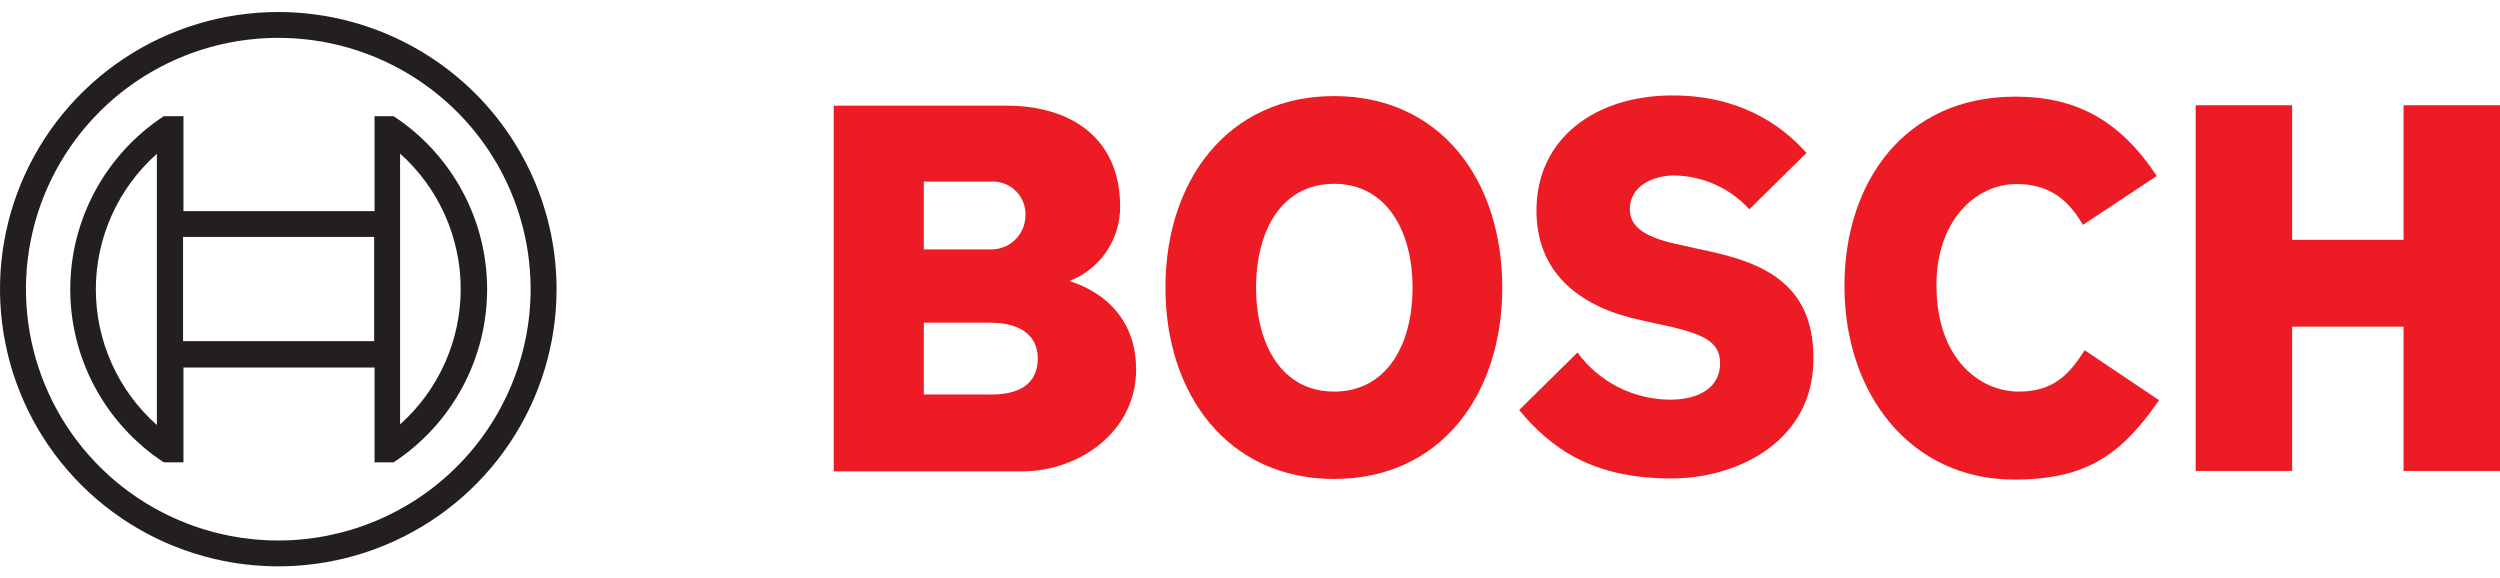
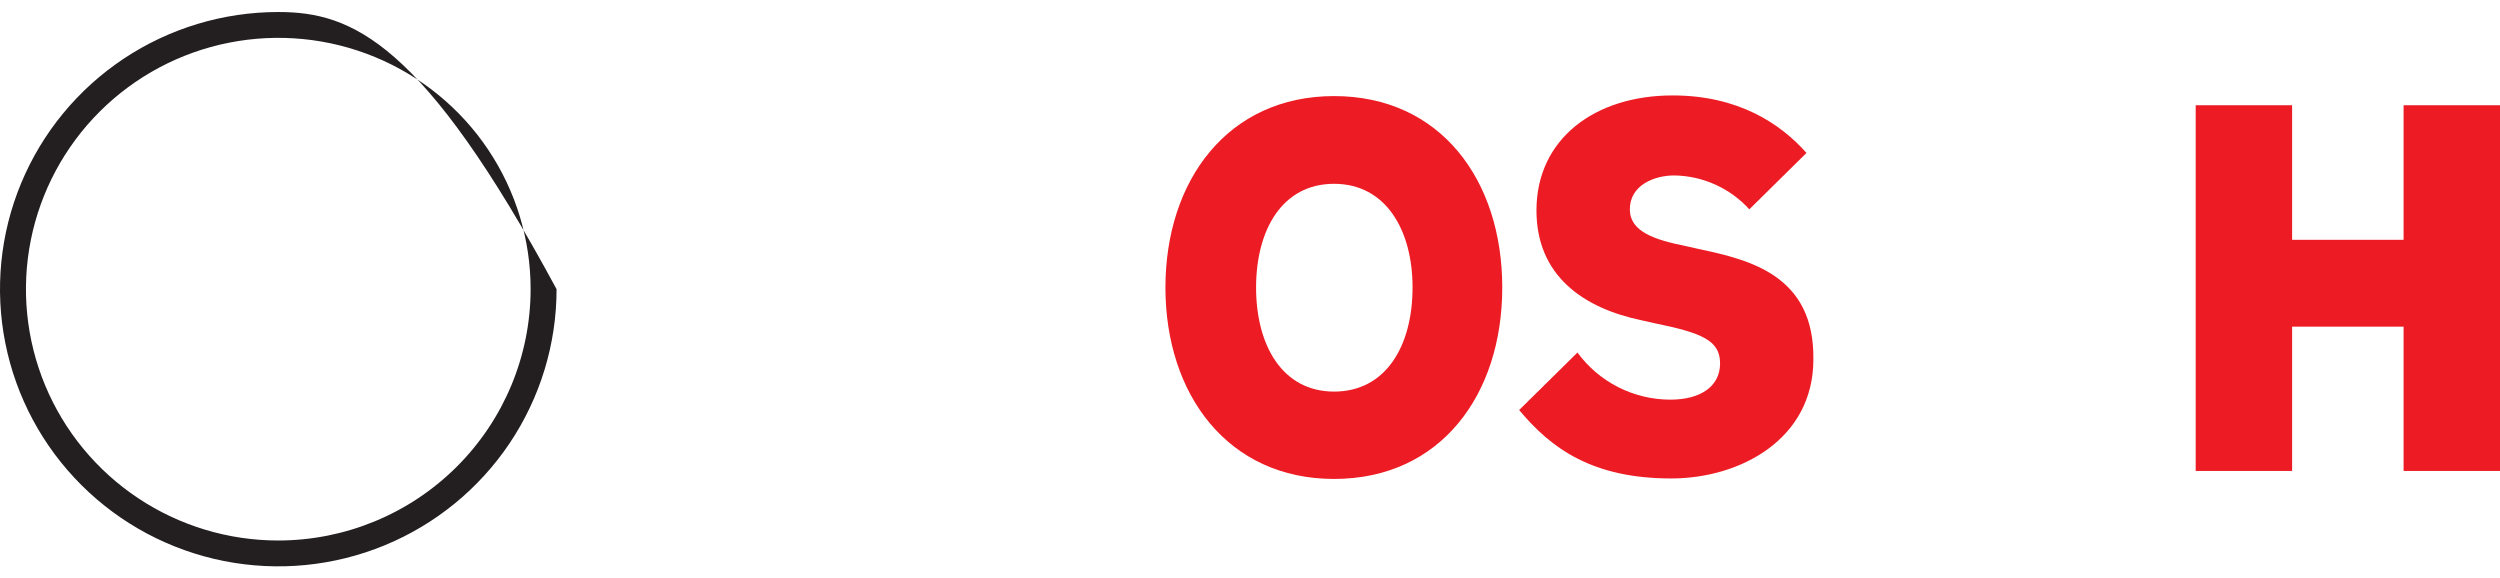
<svg xmlns="http://www.w3.org/2000/svg" width="134" height="31" viewBox="0 0 134 31" fill="none">
-   <path d="M53.136 21.143H49.517V17.296H53.05C54.81 17.296 55.625 18.065 55.625 19.207C55.625 20.626 54.574 21.148 53.118 21.148M49.517 9.733H53.106C53.353 9.718 53.601 9.755 53.833 9.843C54.065 9.93 54.276 10.066 54.452 10.24C54.627 10.415 54.764 10.624 54.852 10.855C54.94 11.086 54.979 11.333 54.964 11.58C54.959 11.826 54.904 12.069 54.802 12.294C54.7 12.519 54.553 12.721 54.37 12.888C54.188 13.055 53.974 13.183 53.74 13.266C53.506 13.348 53.258 13.382 53.011 13.367H49.517V9.733ZM57.312 15.064C58.122 14.753 58.818 14.202 59.305 13.486C59.792 12.77 60.048 11.923 60.038 11.058C60.038 7.45 57.462 5.663 53.943 5.663H44.688V25.265H54.767C57.862 25.265 60.896 23.127 60.896 19.809C60.896 15.898 57.334 15.107 57.334 15.064" fill="#ED1C24" />
  <path d="M71.507 20.989C68.721 20.989 67.326 18.493 67.326 15.41C67.326 12.328 68.721 9.852 71.507 9.852C74.293 9.852 75.713 12.349 75.713 15.41C75.713 18.527 74.293 20.989 71.507 20.989ZM71.507 5.15C65.811 5.15 62.467 9.677 62.467 15.41C62.467 21.143 65.811 25.671 71.507 25.671C77.203 25.671 80.521 21.173 80.521 15.41C80.521 9.647 77.207 5.15 71.507 5.15Z" fill="#ED1C24" />
  <path d="M91.046 13.345L90.363 13.191C88.694 12.854 87.359 12.422 87.359 11.22C87.359 9.938 88.646 9.404 89.741 9.404C90.501 9.415 91.25 9.582 91.942 9.895C92.634 10.208 93.254 10.659 93.763 11.22L96.828 8.198C95.437 6.629 93.175 5.115 89.651 5.115C85.5 5.115 82.354 7.428 82.354 11.28C82.354 14.795 84.891 16.522 87.985 17.167L88.668 17.321C91.243 17.847 92.196 18.249 92.196 19.48C92.196 20.712 91.145 21.421 89.535 21.421C88.563 21.421 87.605 21.192 86.739 20.753C85.873 20.314 85.124 19.677 84.552 18.895L81.427 21.977C83.144 24.042 85.354 25.645 89.582 25.645C93.265 25.645 97.197 23.55 97.197 19.267C97.257 14.795 93.853 13.931 91.037 13.345" fill="#ED1C24" />
-   <path d="M108.22 20.989C106.074 20.989 103.794 19.202 103.794 15.29C103.794 11.806 105.902 9.865 108.087 9.865C109.804 9.865 110.838 10.665 111.645 12.054L115.603 9.433C113.624 6.441 111.272 5.179 108.022 5.179C102.082 5.179 98.862 9.771 98.862 15.32C98.862 21.143 102.421 25.705 107.962 25.705C111.86 25.705 113.718 24.35 115.727 21.451L111.735 18.77C110.933 20.053 110.066 20.989 108.207 20.989" fill="#ED1C24" />
  <path d="M128.832 5.641V12.854H122.857V5.641H117.689V25.243H122.857V17.509H128.832V25.243H134V5.641H128.832Z" fill="#ED1C24" />
-   <path d="M14.916 28.971C12.241 28.971 9.626 28.181 7.402 26.701C5.178 25.221 3.444 23.117 2.42 20.655C1.397 18.194 1.129 15.485 1.651 12.872C2.173 10.259 3.461 7.858 5.352 5.974C7.244 4.09 9.654 2.807 12.277 2.288C14.901 1.768 17.621 2.035 20.092 3.054C22.563 4.074 24.676 5.8 26.162 8.016C27.648 10.231 28.441 12.836 28.441 15.5C28.438 19.072 27.012 22.496 24.476 25.022C21.94 27.548 18.502 28.968 14.916 28.971M14.916 0.644C11.966 0.644 9.082 1.515 6.629 3.147C4.176 4.78 2.264 7.1 1.135 9.815C0.006 12.529 -0.289 15.517 0.287 18.398C0.862 21.28 2.283 23.927 4.369 26.005C6.455 28.083 9.113 29.498 12.006 30.071C14.899 30.644 17.899 30.35 20.624 29.226C23.35 28.101 25.679 26.197 27.318 23.754C28.957 21.311 29.832 18.438 29.832 15.5C29.83 11.561 28.258 7.783 25.461 4.997C22.664 2.212 18.871 0.646 14.916 0.644" fill="#231F20" />
-   <path d="M21.445 22.747V8.232C22.467 9.147 23.285 10.266 23.845 11.516C24.404 12.767 24.694 14.12 24.694 15.489C24.694 16.858 24.404 18.212 23.845 19.462C23.285 20.713 22.467 21.832 21.445 22.747ZM20.054 18.283H9.812V12.7H20.054V18.283ZM8.409 22.781C7.38 21.868 6.556 20.748 5.993 19.495C5.429 18.243 5.137 16.886 5.137 15.513C5.137 14.14 5.429 12.783 5.993 11.53C6.556 10.278 7.38 9.158 8.409 8.245V22.781ZM21.097 6.227H20.076V11.315H9.834V6.227H8.778C7.237 7.24 5.973 8.618 5.098 10.237C4.223 11.856 3.765 13.666 3.765 15.504C3.765 17.343 4.223 19.153 5.098 20.772C5.973 22.391 7.237 23.769 8.778 24.782H9.834V19.698H20.076V24.782H21.097C22.638 23.769 23.902 22.391 24.777 20.772C25.652 19.153 26.11 17.343 26.11 15.504C26.11 13.666 25.652 11.856 24.777 10.237C23.902 8.618 22.638 7.24 21.097 6.227" fill="#231F20" />
+   <path d="M14.916 28.971C12.241 28.971 9.626 28.181 7.402 26.701C5.178 25.221 3.444 23.117 2.42 20.655C1.397 18.194 1.129 15.485 1.651 12.872C2.173 10.259 3.461 7.858 5.352 5.974C7.244 4.09 9.654 2.807 12.277 2.288C14.901 1.768 17.621 2.035 20.092 3.054C22.563 4.074 24.676 5.8 26.162 8.016C27.648 10.231 28.441 12.836 28.441 15.5C28.438 19.072 27.012 22.496 24.476 25.022C21.94 27.548 18.502 28.968 14.916 28.971M14.916 0.644C11.966 0.644 9.082 1.515 6.629 3.147C4.176 4.78 2.264 7.1 1.135 9.815C0.006 12.529 -0.289 15.517 0.287 18.398C0.862 21.28 2.283 23.927 4.369 26.005C6.455 28.083 9.113 29.498 12.006 30.071C14.899 30.644 17.899 30.35 20.624 29.226C23.35 28.101 25.679 26.197 27.318 23.754C28.957 21.311 29.832 18.438 29.832 15.5C22.664 2.212 18.871 0.646 14.916 0.644" fill="#231F20" />
</svg>